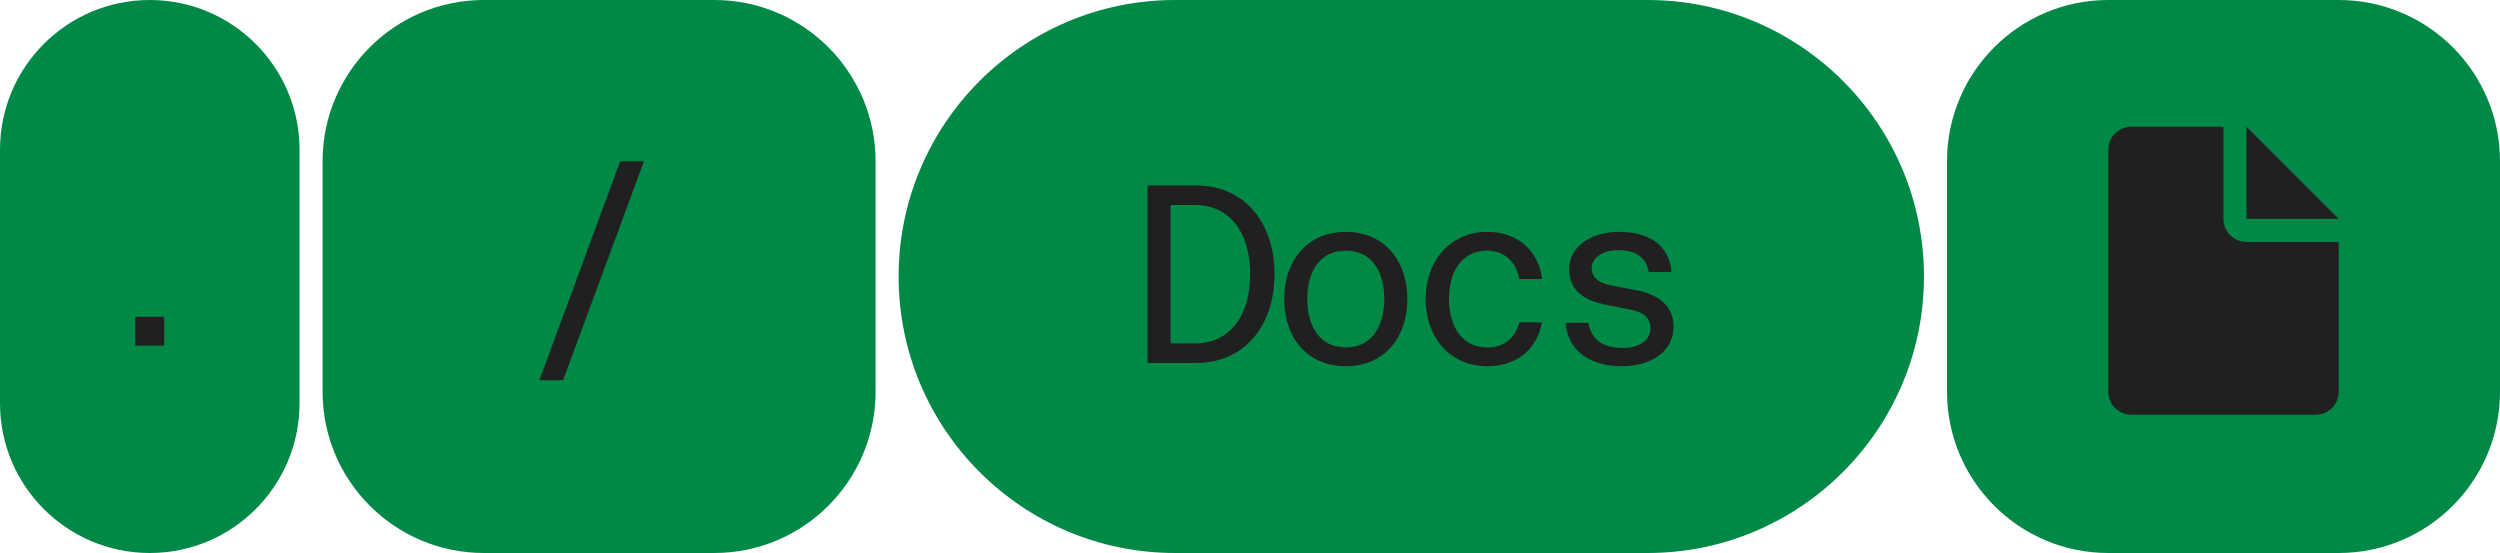
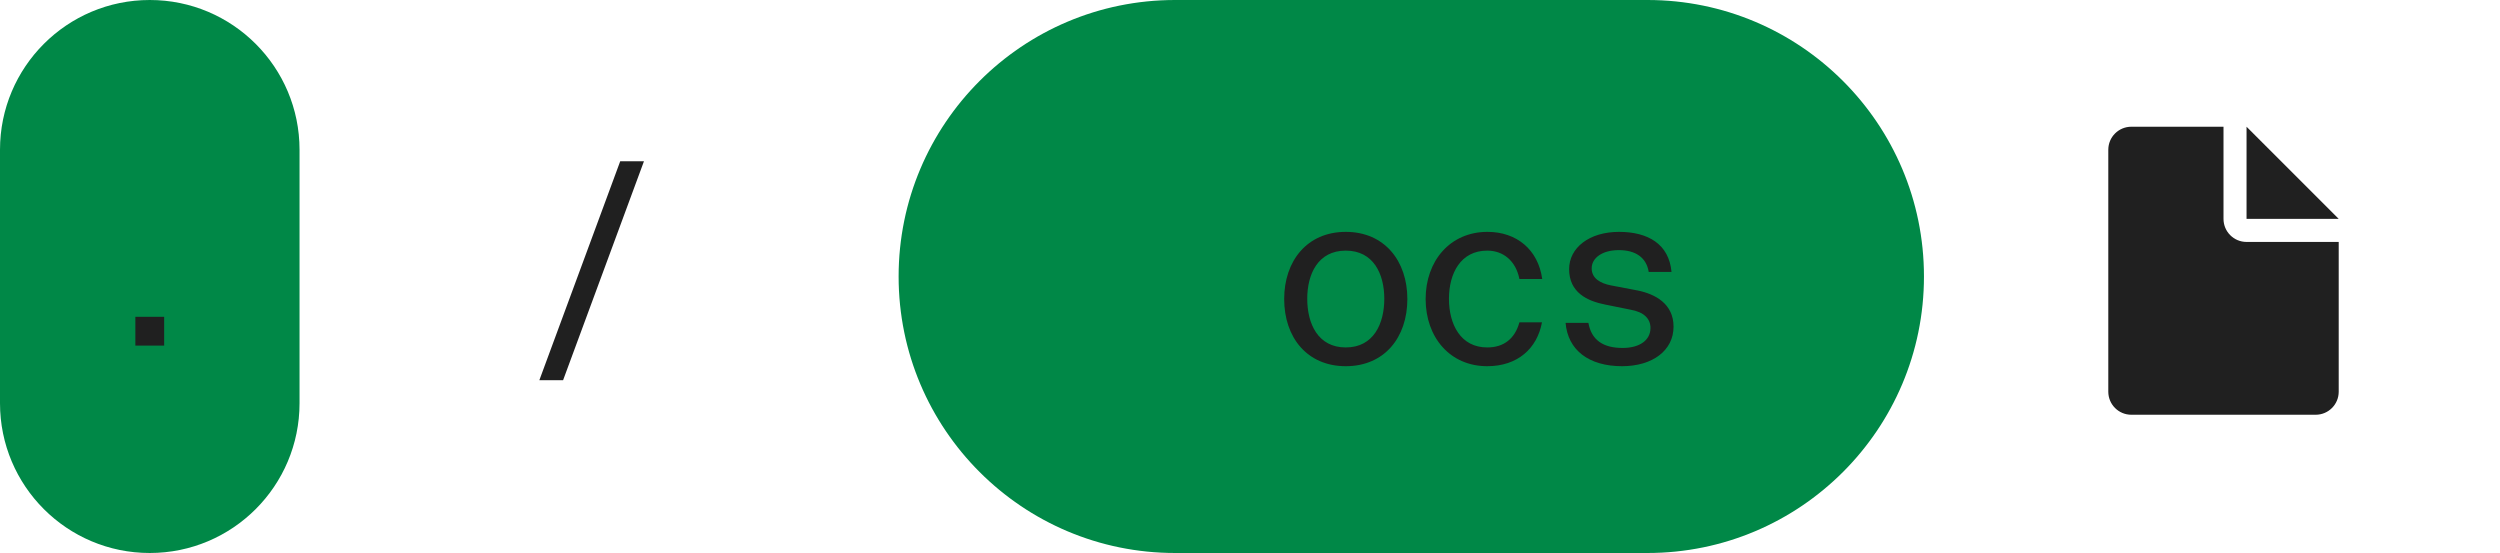
<svg xmlns="http://www.w3.org/2000/svg" width="217" height="48" viewBox="0 0 217 48" fill="none">
-   <path d="M28 14C28 6.268 34.268 0 42 0H62C69.732 0 76 6.268 76 14V34C76 41.732 69.732 48 62 48H42C34.268 48 28 41.732 28 34V14Z" fill="#008847" />
  <path d="M46.816 33L53.834 14H55.895L48.877 33H46.816Z" fill="#202020" />
  <path d="M0 13C0 5.82 5.82 0 13 0C20.18 0 26 5.82 26 13V35C26 42.18 20.18 48 13 48C5.82 48 0 42.18 0 35V13Z" fill="#008847" />
  <path d="M11.75 29.999V27.499H14.25V29.999H11.75Z" fill="#202020" />
  <path d="M78 24C78 10.745 88.745 0 102 0H143C156.255 0 167 10.745 167 24C167 37.255 156.255 48 143 48H102C88.745 48 78 37.255 78 24Z" fill="#008847" />
-   <path d="M99.606 31.5V16.1H103.83C108.032 16.1 110.628 19.334 110.628 23.8C110.628 28.266 108.032 31.5 103.83 31.5H99.606ZM103.72 29.806C106.756 29.806 108.516 27.408 108.516 23.8C108.516 20.192 106.756 17.794 103.72 17.794H101.608V29.806H103.72Z" fill="#202020" />
  <path d="M116.813 31.786C113.447 31.786 111.467 29.278 111.467 25.956C111.467 22.656 113.447 20.126 116.813 20.126C120.179 20.126 122.159 22.656 122.159 25.956C122.159 29.278 120.179 31.786 116.813 31.786ZM116.813 30.158C119.233 30.158 120.157 28.09 120.157 25.934C120.157 23.8 119.233 21.754 116.813 21.754C114.393 21.754 113.469 23.8 113.469 25.934C113.469 28.09 114.393 30.158 116.813 30.158Z" fill="#202020" />
  <path d="M129.091 31.786C125.857 31.786 123.745 29.278 123.745 25.956C123.745 22.656 125.857 20.126 129.113 20.126C131.643 20.126 133.513 21.666 133.865 24.218H131.885C131.577 22.656 130.499 21.754 129.091 21.754C126.781 21.754 125.769 23.734 125.769 25.934C125.769 28.156 126.781 30.158 129.091 30.158C130.521 30.158 131.489 29.41 131.885 27.98H133.843C133.425 30.246 131.731 31.786 129.091 31.786Z" fill="#202020" />
  <path d="M140.798 31.786C137.894 31.786 136.09 30.378 135.892 28.024H137.872C138.136 29.498 139.126 30.202 140.842 30.202C142.338 30.202 143.262 29.52 143.262 28.464C143.262 27.65 142.668 27.078 141.524 26.88L139.346 26.44C137.762 26.132 136.2 25.384 136.2 23.36C136.2 21.512 137.938 20.126 140.534 20.126C143.042 20.126 144.868 21.182 145.088 23.602H143.108C142.91 22.37 141.986 21.71 140.512 21.71C139.104 21.71 138.158 22.37 138.158 23.294C138.158 24.174 138.928 24.592 139.808 24.768L142.118 25.208C143.68 25.516 145.264 26.374 145.264 28.354C145.264 30.422 143.438 31.786 140.798 31.786Z" fill="#202020" />
-   <path d="M169 14C169 6.268 175.268 0 183 0H203C210.732 0 217 6.268 217 14V34C217 41.732 210.732 48 203 48H183C175.268 48 169 41.732 169 34V14Z" fill="#008847" />
  <path fill-rule="evenodd" clip-rule="evenodd" d="M193 11H185C183.895 11 183 11.895 183 13V34C183 35.105 183.895 36 185 36H201C202.105 36 203 35.105 203 34V21H195C193.895 21 193 20.105 193 19V11ZM203 19L195 11V19H203Z" fill="#202020" />
</svg>